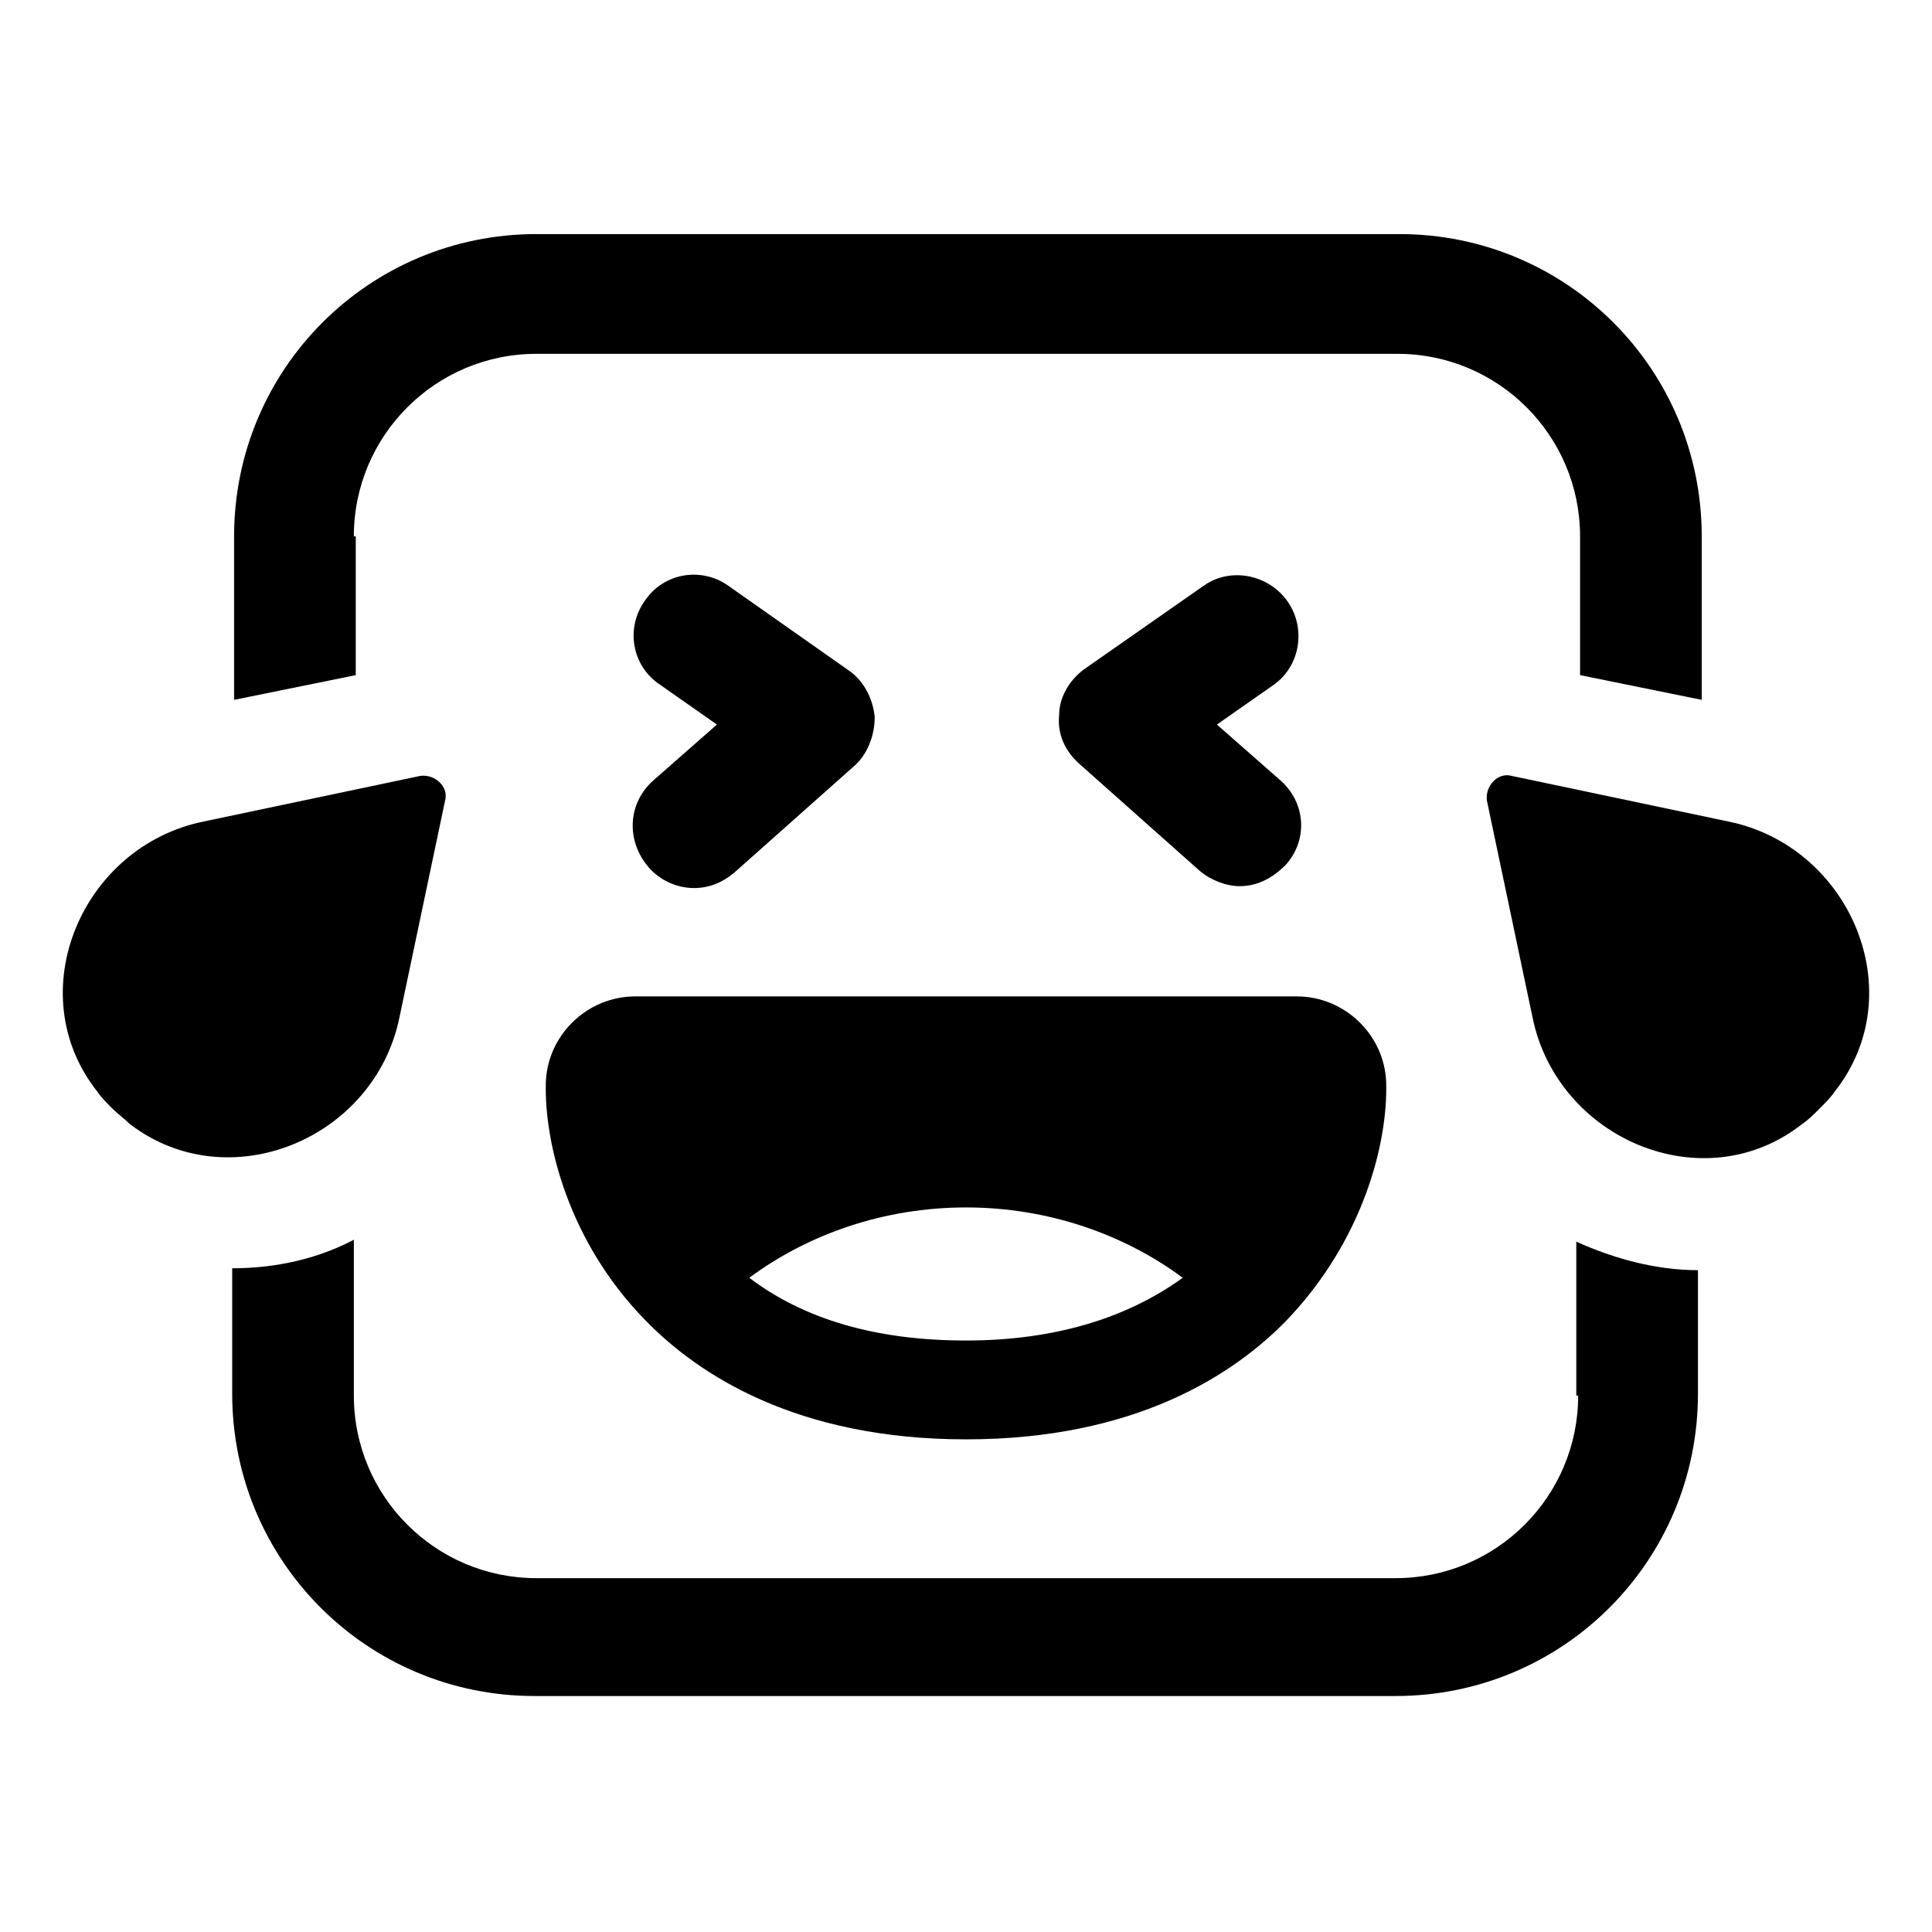
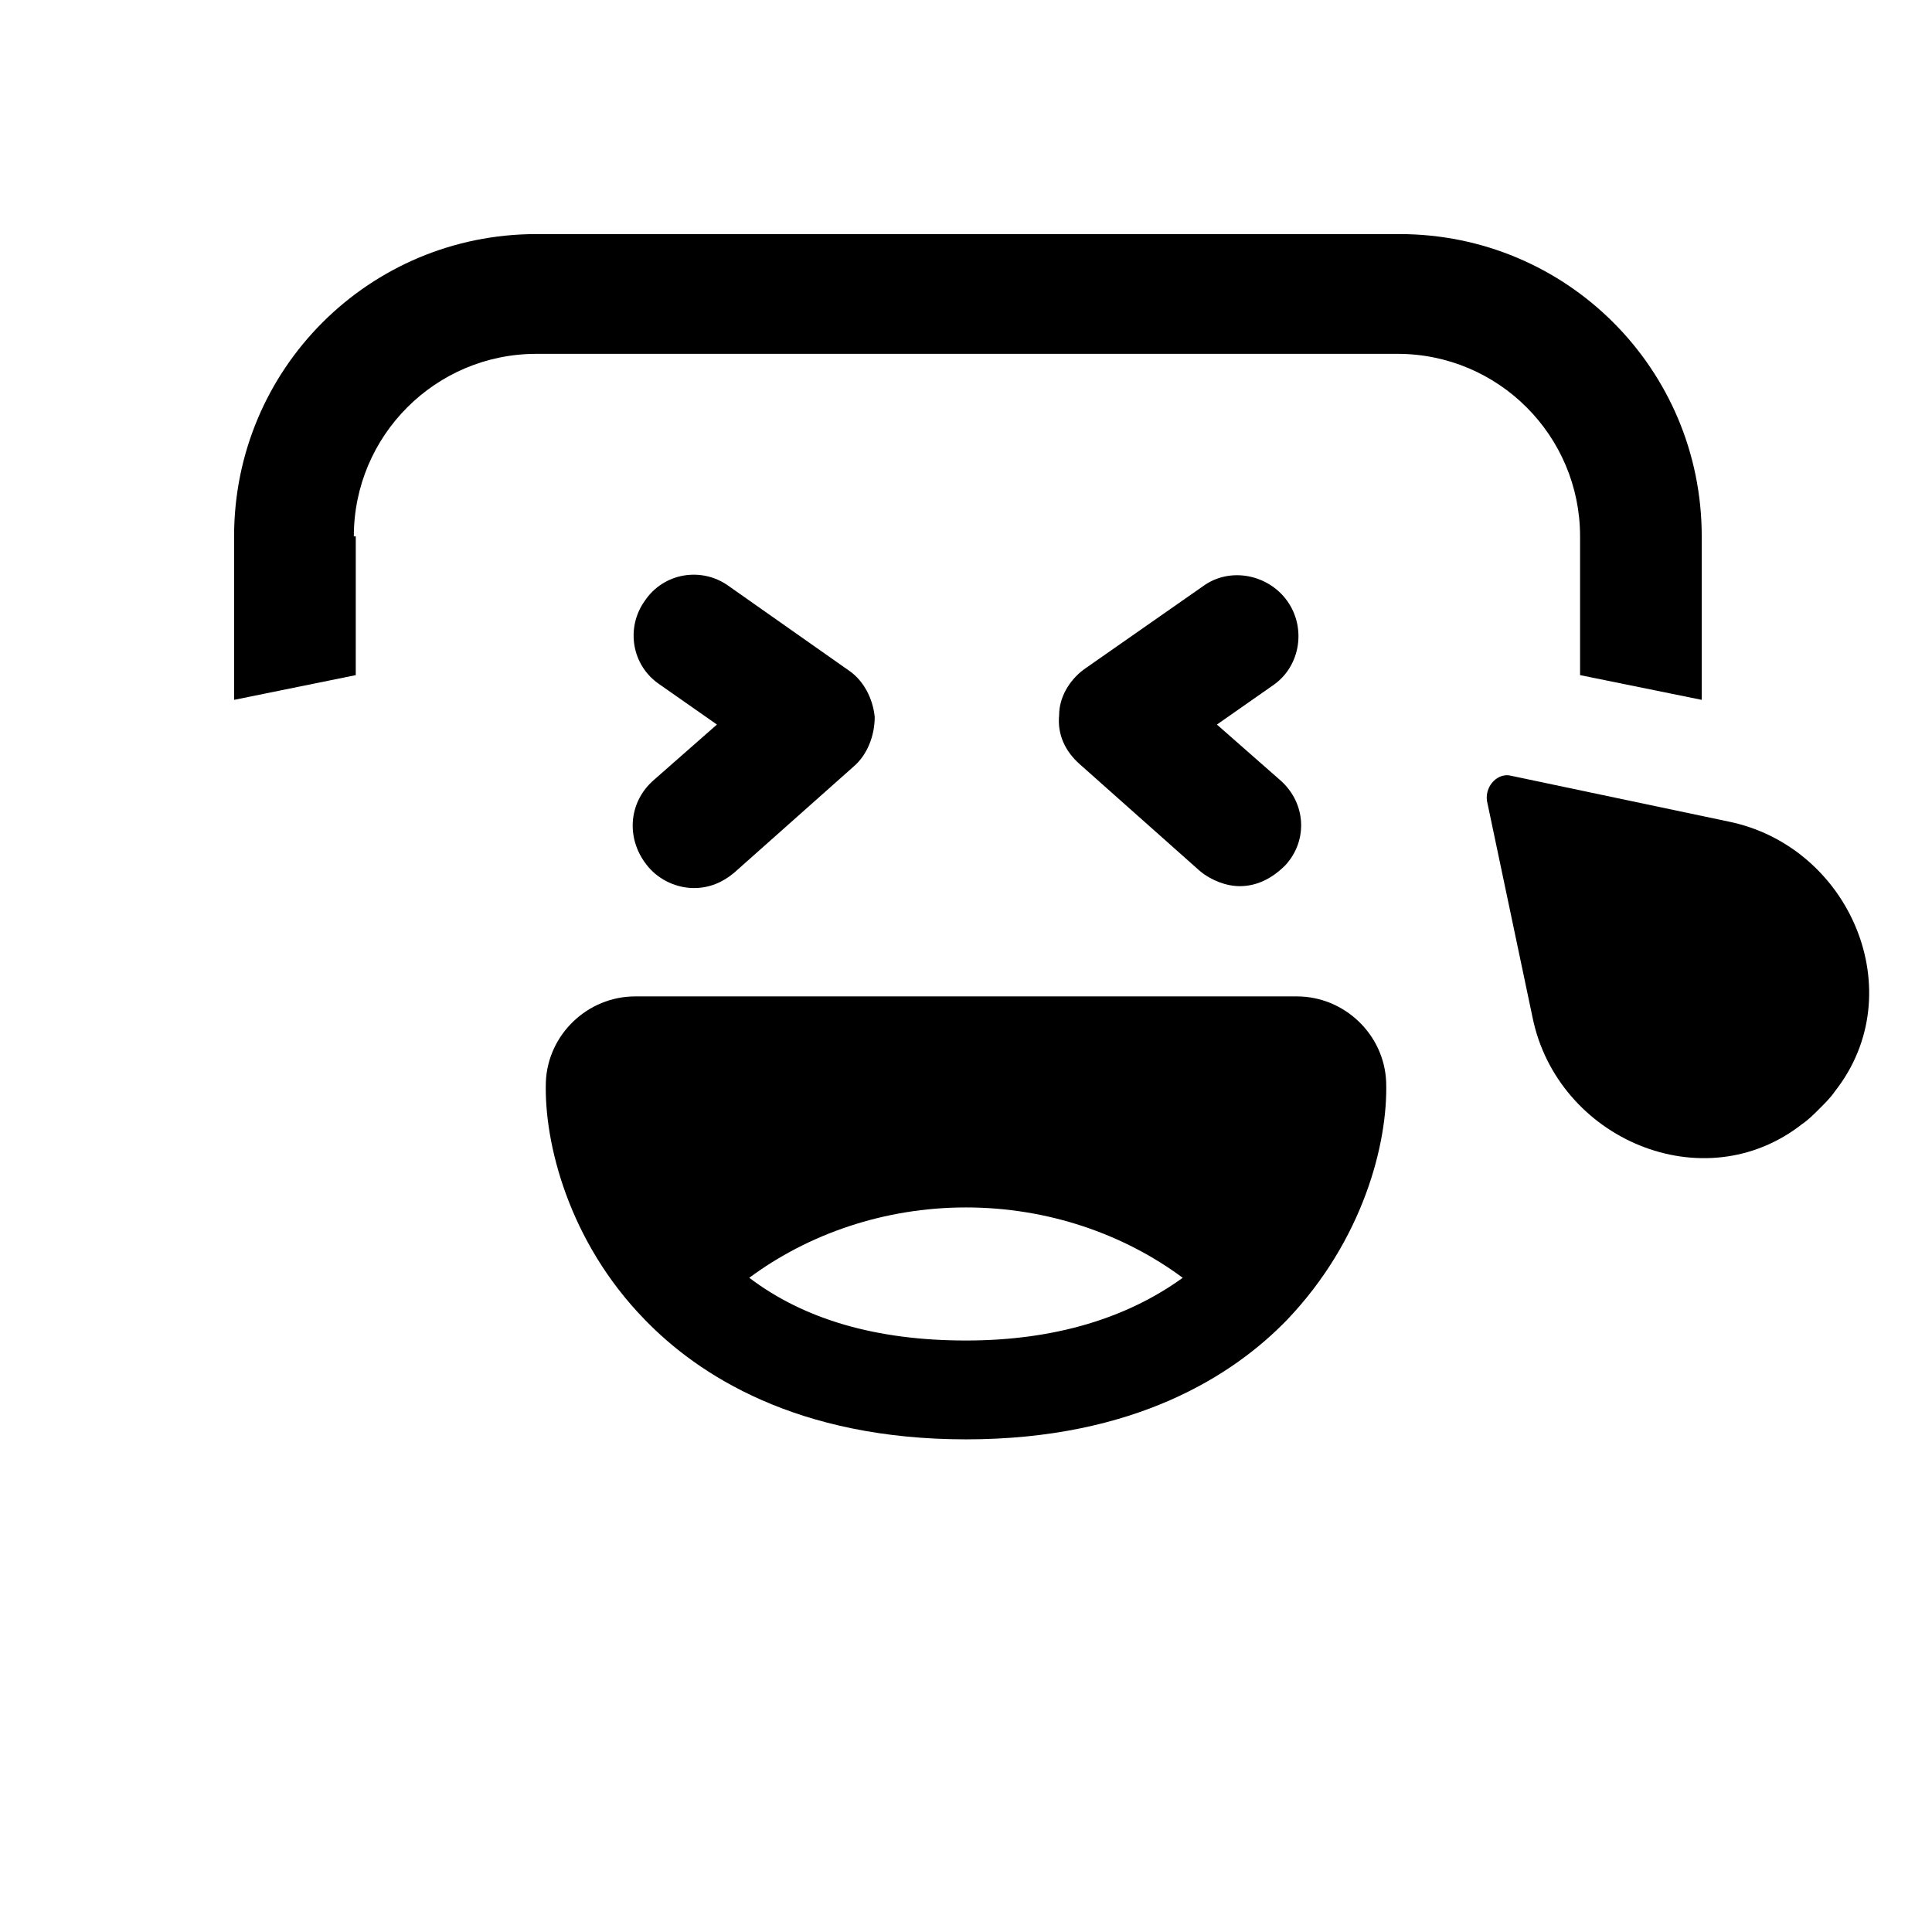
<svg xmlns="http://www.w3.org/2000/svg" fill="#000000" width="800px" height="800px" version="1.1" viewBox="144 144 512 512">
  <g>
    <path d="m315.86 373.8c3.023 3.527 7.559 5.543 12.09 5.543 4.031 0 7.559-1.512 10.578-4.031l31.738-28.215c3.527-3.023 5.543-8.062 5.543-13.098-0.504-5.039-3.023-9.574-6.551-12.09l-32.238-22.672c-7.055-5.039-17.129-3.527-22.168 4.031-5.039 7.055-3.527 17.129 4.031 22.168l15.113 10.578-16.625 14.609c-7.055 6.047-7.559 16.121-1.512 23.176z" />
    <path d="m485.14 303.27c-5.039-7.055-15.113-9.07-22.168-4.031l-31.738 22.168c-4.031 3.023-6.551 7.559-6.551 12.09-0.504 5.039 1.512 9.574 5.543 13.098l31.738 28.215c3.023 2.519 7.055 4.031 10.578 4.031 4.535 0 8.566-2.016 12.09-5.543 6.047-6.551 5.543-16.625-1.512-22.672l-16.625-14.609 15.113-10.578c7.059-5.035 8.57-15.113 3.531-22.168z" />
    <path d="m288.66 430.73c-0.504 16.121 6.047 42.32 26.199 62.977 14.105 14.609 40.305 31.738 85.145 31.738s71.039-17.129 85.145-31.738c20.152-21.16 26.703-46.855 26.199-62.977-0.504-12.594-11.082-22.672-23.68-22.672h-175.33c-12.594 0-23.176 10.078-23.68 22.672zm53.906 51.895c15.617-11.586 35.77-18.641 57.434-18.641 21.664 0 41.816 7.055 57.434 18.641-14.609 10.578-33.754 16.625-57.434 16.625-23.676 0-42.82-5.543-57.434-16.625z" />
    <path d="m237.77 286.14c0-26.703 21.664-48.367 48.367-48.367h228.23c26.703 0 48.367 21.664 48.367 48.367v36.777l32.242 6.551v-43.328c0-44.336-35.77-80.105-80.105-80.105h-228.73c-44.336 0-80.105 35.77-80.105 80.105v43.328l32.242-6.551 0.004-36.777z" />
-     <path d="m562.23 513.86c0 26.703-21.664 48.367-48.367 48.367h-227.72c-26.703 0-48.367-21.664-48.367-48.367v-41.312c-9.574 5.039-20.656 7.559-32.242 7.559v33.25c0 44.336 35.77 80.105 80.105 80.105h228.23c44.336 0 80.105-35.77 80.105-80.105v-32.746c-11.082 0-22.168-3.023-32.242-7.559v40.809z" />
-     <path d="m249.86 413.6 12.09-57.434c1.008-3.527-2.519-7.055-6.551-6.551l-57.43 12.094c-32.242 6.551-48.871 45.344-28.215 71.539 1.008 1.512 2.519 3.023 4.031 4.535 1.512 1.512 3.023 2.519 4.535 4.031 26.195 20.152 64.988 4.027 71.539-28.215z" />
    <path d="m602.03 361.71-57.434-12.094c-3.527-1.008-7.055 2.519-6.551 6.551l12.09 57.434c6.551 32.242 45.344 48.871 71.539 28.215 1.512-1.008 3.023-2.519 4.535-4.031 1.512-1.512 3.023-3.023 4.031-4.535 20.656-26.199 4.031-64.992-28.211-71.539z" />
  </g>
</svg>